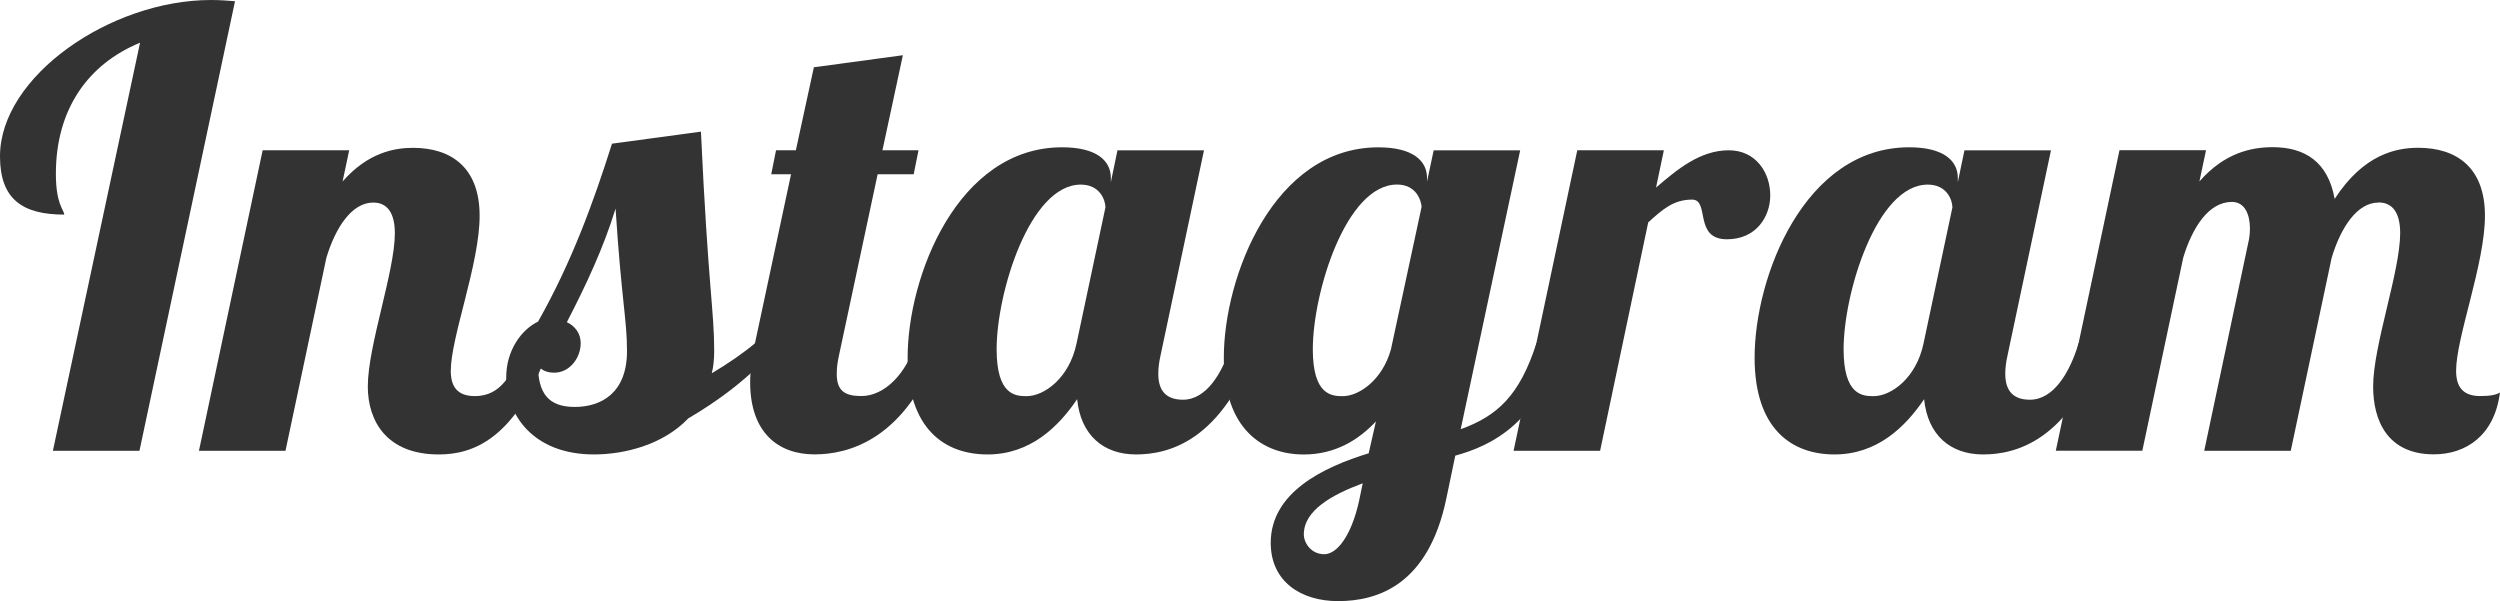
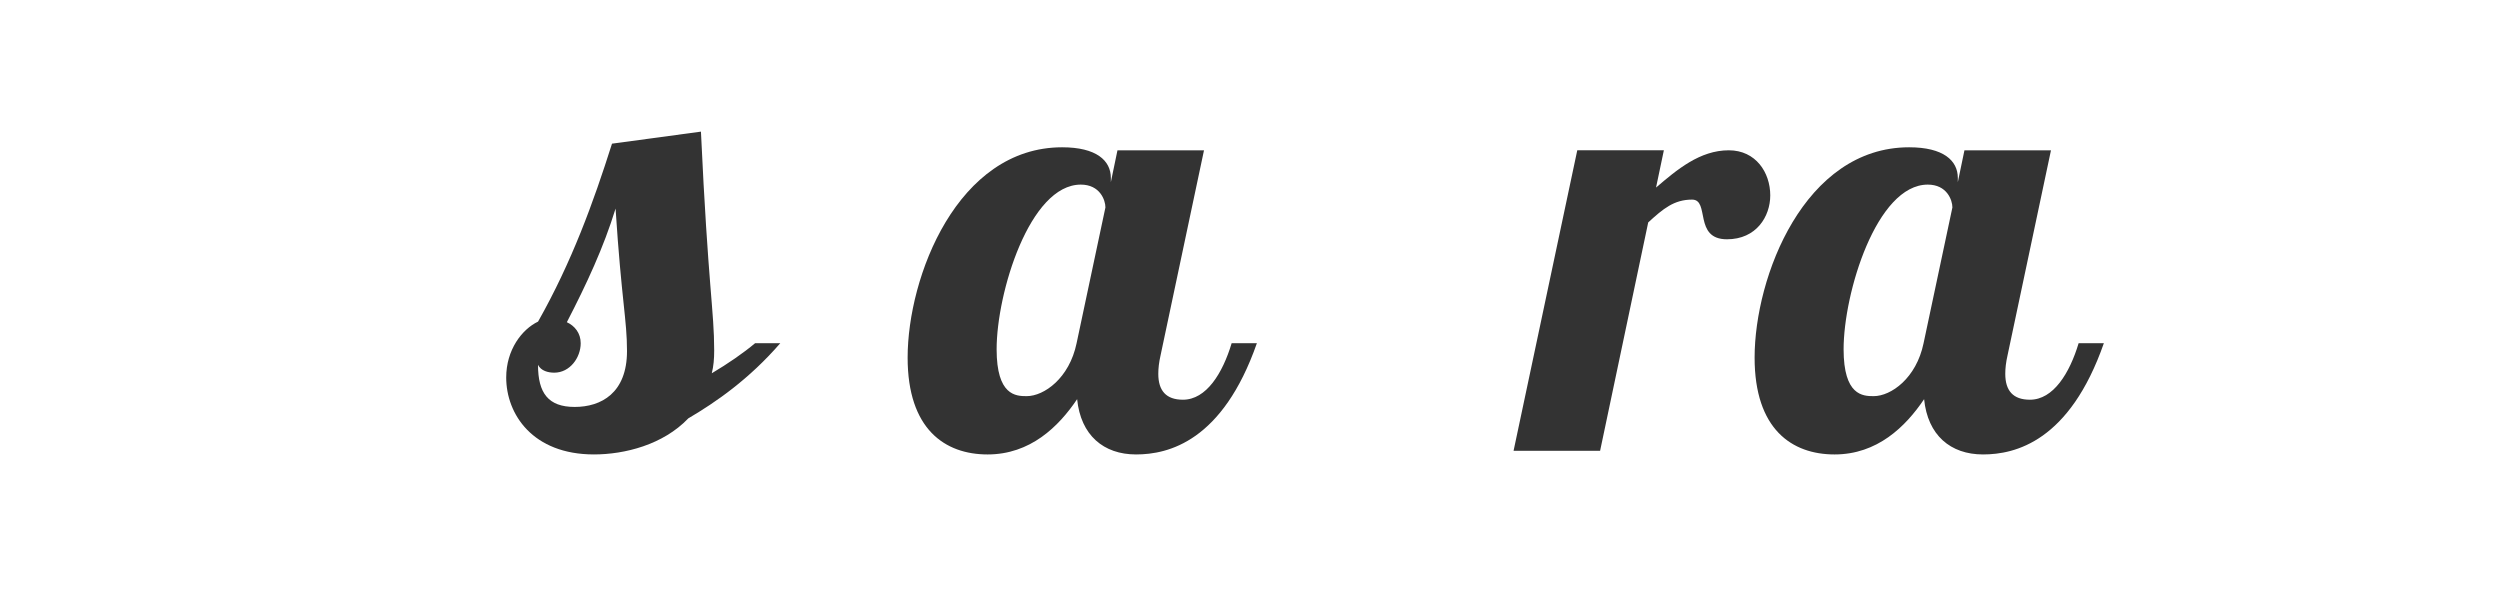
<svg xmlns="http://www.w3.org/2000/svg" id="_レイヤー_2" data-name="レイヤー 2" viewBox="0 0 498.36 119.83">
  <defs>
    <style>
      .cls-1 {
        fill: #333;
      }
    </style>
  </defs>
  <g id="_レイヤー_2-2" data-name="レイヤー 2">
    <g>
-       <path class="cls-1" d="m27.8,89.87H10.54L27.92,8.51c-10.42,4.31-16.78,13.3-16.78,26.12,0,6.11,1.56,7.07,1.68,8.15-8.27,0-12.82-3-12.82-11.62C0,15.22,22.05,0,42.06,0c1.68,0,3.24.12,4.79.24l-19.05,89.63Z" />
-       <path class="cls-1" d="m74.41,40.38c-4.31,0-7.55,5.03-9.35,11.02l-8.15,38.46h-17.25l12.7-59.91h17.25l-1.32,6.23c5.03-5.75,10.31-6.71,14.02-6.71,7.67,0,13.3,3.95,13.3,13.54s-5.75,24.21-5.75,30.92c0,3,1.2,5.03,4.79,5.03,5.27,0,7.43-4.31,10.07-10.54h5.03c-6.71,19.65-15.94,22.17-22.29,22.17-10.43,0-14.14-6.71-14.14-13.54,0-8.15,5.39-22.89,5.39-30.56,0-3.95-1.44-6.11-4.31-6.11Z" />
      <path class="cls-1" d="m155.54,68.42c-6.23,7.19-12.82,11.74-18.33,14.98-5.03,5.27-12.7,7.19-18.81,7.19-12.22,0-17.49-8.03-17.49-15.34,0-5.51,3.12-9.59,6.35-11.14,6.71-11.86,11.02-23.73,14.74-35.47l17.73-2.4c1.44,31.04,2.64,35.71,2.64,43.62,0,1.68-.12,3.12-.48,4.55,3.24-1.92,6.35-4.07,8.63-5.99h5.03Zm-45.06,5.87c-1.2,0-2.64-.36-3.23-1.56,0,5.63,2.04,8.39,7.31,8.39s10.43-2.76,10.43-11.14c0-6.23-1.08-9.95-2.28-28.4-2.4,7.79-5.75,14.98-9.71,22.65,1.56.72,2.76,2.16,2.76,4.19,0,2.88-2.16,5.87-5.27,5.87Z" />
-       <path class="cls-1" d="m179.98,11.02l-4.07,18.93h7.19l-.96,4.79h-7.19l-7.67,35.95c-.36,1.56-.48,2.76-.48,3.83,0,3.35,1.56,4.43,4.91,4.43,4.67,0,8.99-4.55,10.78-10.54h5.03c-6.83,19.53-18.69,22.17-25.16,22.17-7.19,0-12.82-4.31-12.82-14.38,0-2.28.36-4.91.96-7.79l7.19-33.67h-3.95l.96-4.79h3.95l3.59-16.54,17.73-2.4Z" />
      <path class="cls-1" d="m240.01,29.96l-8.63,40.74c-.36,1.56-.48,2.76-.48,3.83,0,3.35,1.56,5.15,4.91,5.15,4.67,0,7.91-5.27,9.71-11.26h5.03c-6.83,19.53-17.61,22.17-24.09,22.17s-11.02-3.83-11.74-11.02c-3.71,5.51-9.35,11.02-17.85,11.02s-15.94-5.03-15.94-19.29c0-16.18,9.95-41.94,30.8-41.94,6.83,0,9.71,2.64,9.71,6.11v.84l1.32-6.35h17.26Zm-41.34,39.66c0,9.23,3.83,9.35,5.99,9.35,3.48,0,8.51-3.59,9.95-10.54l5.75-27.08c0-1.44-1.08-4.55-4.91-4.55-10.19,0-16.78,21.57-16.78,32.83Z" />
-       <path class="cls-1" d="m303.04,29.96l-11.86,55.6c7.31-2.64,11.74-6.71,15.1-17.14h5.03c-4.67,15.82-13.78,20.37-21.21,22.41l-1.8,8.63c-3.59,17.14-13.66,20.37-21.57,20.37-7.31,0-13.42-3.83-13.42-11.62,0-10.07,10.54-15.1,19.53-17.85l1.44-6.35c-3.48,3.71-8.15,6.59-14.38,6.59-8.15,0-15.94-5.03-15.94-19.29,0-16.18,9.95-41.94,30.8-41.94,6.83,0,9.71,2.64,9.71,6.11v.72l1.32-6.23h17.26Zm-39.06,80.52c2.52,0,5.39-3.59,6.95-10.66l.72-3.48c-6.11,2.28-11.74,5.39-11.74,10.19,0,1.68,1.44,3.95,4.07,3.95Zm-2.28-40.86c0,9.23,3.83,9.35,5.99,9.35,3.24,0,7.91-3.24,9.59-9.35l6.11-28.4c-.12-1.32-1.08-4.43-4.91-4.43-10.19,0-16.78,21.57-16.78,32.83Z" />
      <path class="cls-1" d="m331.68,29.96l-1.56,7.43c4.19-3.59,8.75-7.43,14.5-7.43,5.39,0,8.27,4.43,8.27,8.99,0,4.19-2.76,8.75-8.63,8.75-6.71,0-3.36-7.91-6.95-7.91s-5.75,1.8-8.75,4.55l-9.59,45.53h-17.25l12.7-59.91h17.25Z" />
      <path class="cls-1" d="m408.85,29.96l-8.63,40.74c-.36,1.56-.48,2.76-.48,3.83,0,3.35,1.56,5.15,4.91,5.15,4.67,0,7.91-5.27,9.71-11.26h5.03c-6.83,19.53-17.61,22.17-24.09,22.17s-11.02-3.83-11.74-11.02c-3.71,5.51-9.35,11.02-17.85,11.02s-15.94-5.03-15.94-19.29c0-16.18,9.95-41.94,30.8-41.94,6.83,0,9.71,2.64,9.71,6.11v.84l1.32-6.35h17.26Zm-41.34,39.66c0,9.23,3.83,9.35,5.99,9.35,3.48,0,8.51-3.59,9.95-10.54l5.75-27.08c0-1.44-1.08-4.55-4.91-4.55-10.19,0-16.78,21.57-16.78,32.83Z" />
-       <path class="cls-1" d="m474.15,40.38c-4.31,0-7.55,5.03-9.35,11.02l-8.15,38.46h-17.25l8.75-41.34c.24-.96.36-1.92.36-3,0-2.64-.96-5.27-3.59-5.27-4.67,0-7.91,5.15-9.71,11.14l-8.15,38.46h-17.25l12.7-59.91h17.25l-1.32,6.23c5.03-5.75,10.42-6.83,14.62-6.83,6.35,0,11.02,2.88,12.34,10.31,5.75-8.87,12.22-10.19,16.66-10.19,7.67,0,13.3,3.95,13.3,13.54s-5.75,24.21-5.75,30.92c0,3,1.2,5.03,4.79,5.03,2.04,0,3.24-.24,3.95-.72-1.08,8.63-6.83,12.34-13.18,12.34-9.23,0-12.1-6.71-12.1-13.54,0-8.15,5.39-22.89,5.39-30.56,0-3.95-1.44-6.11-4.31-6.11Z" />
    </g>
  </g>
</svg>